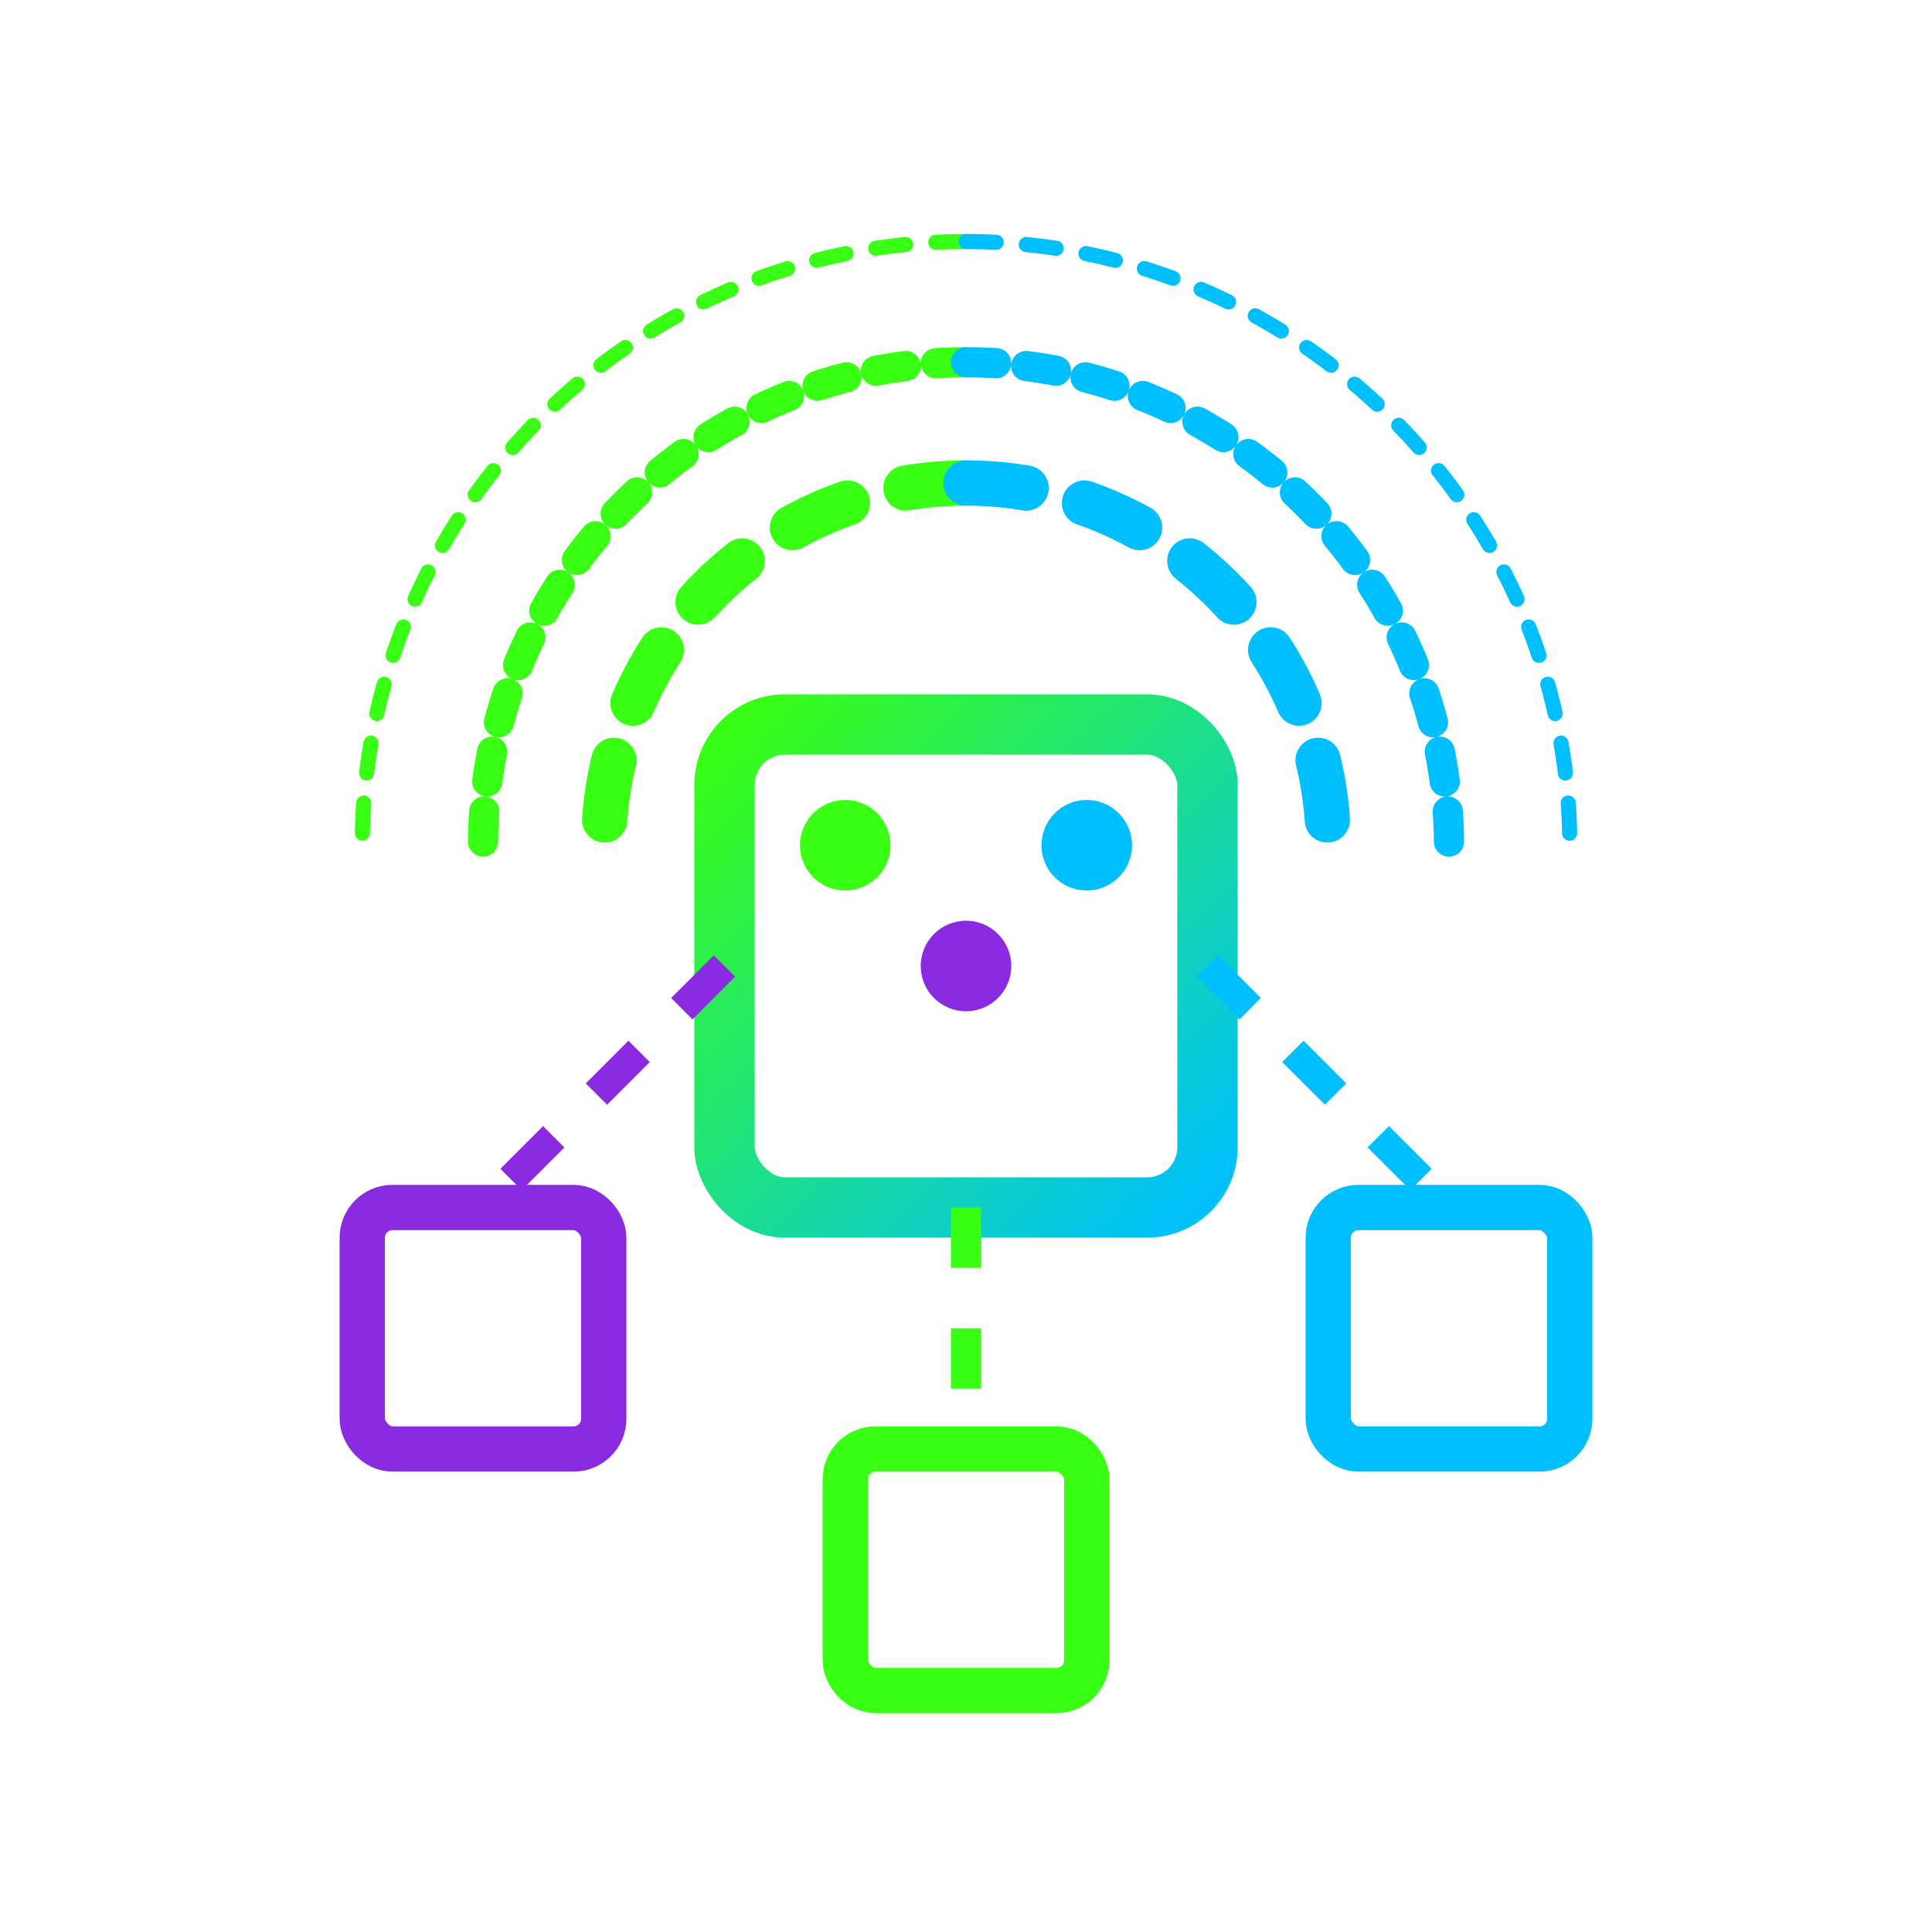
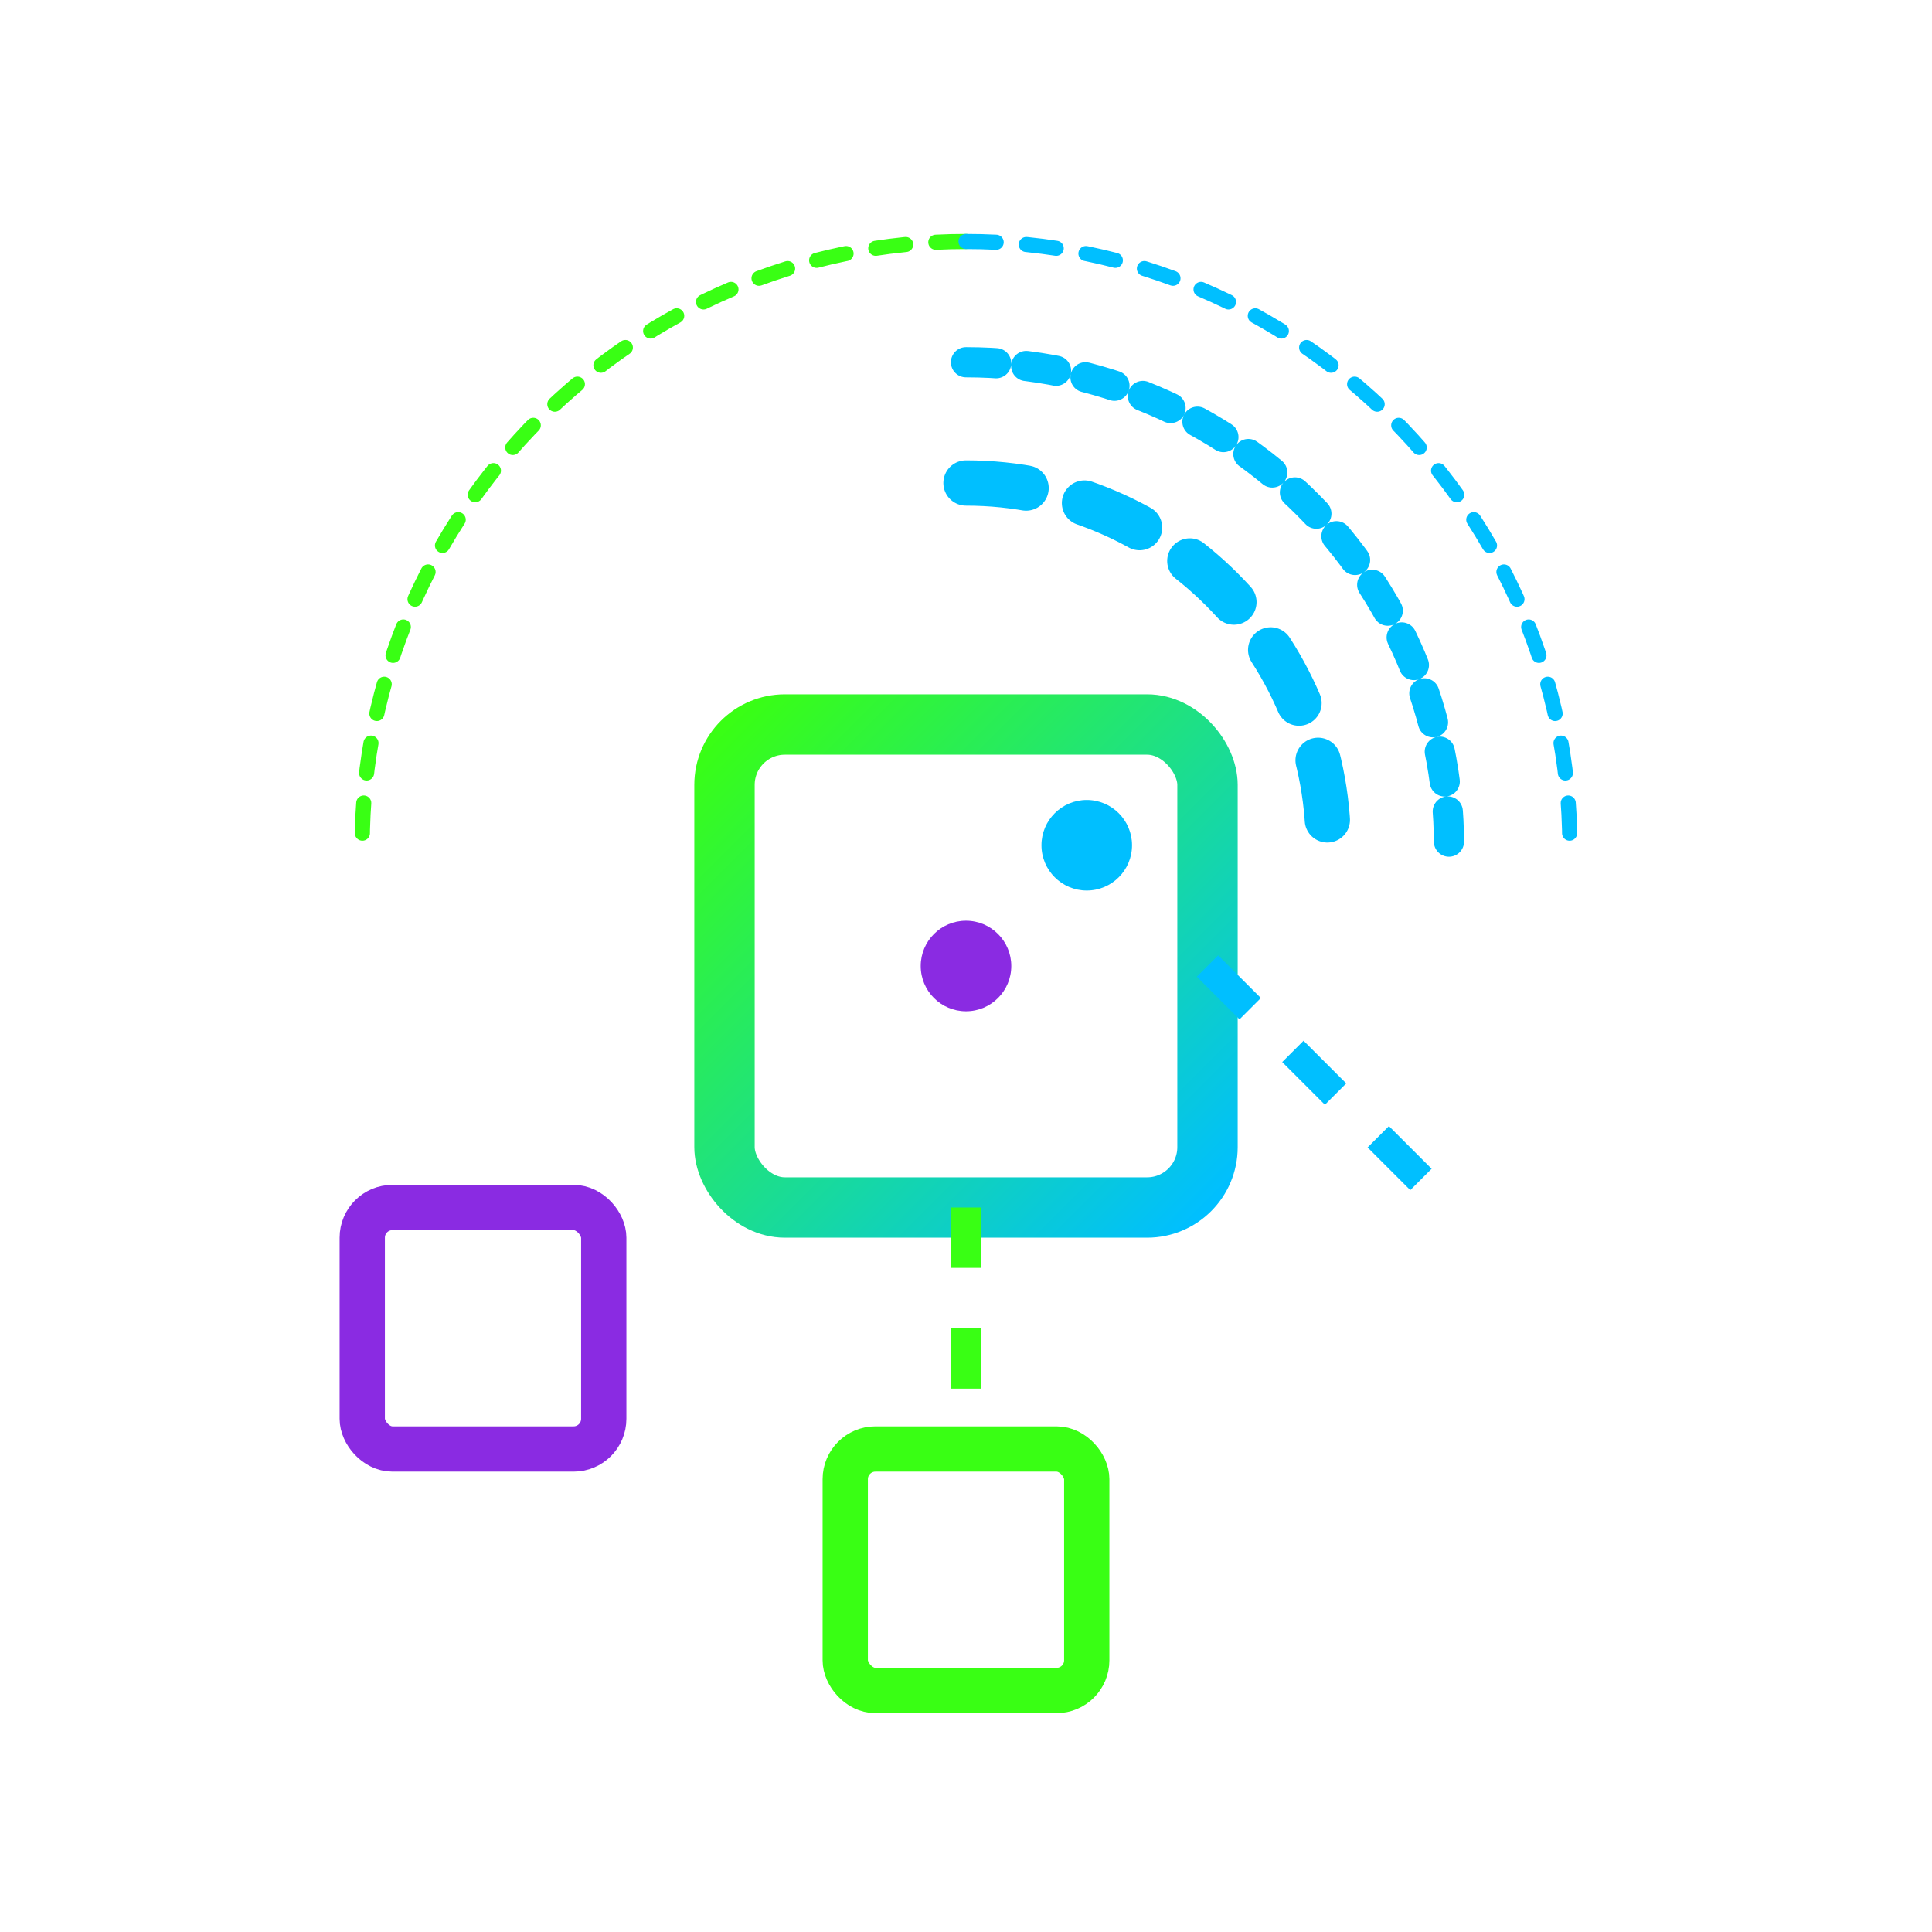
<svg xmlns="http://www.w3.org/2000/svg" width="64" height="64" viewBox="0 0 64 64" fill="none">
  <defs>
    <linearGradient id="iotGradient" x1="0%" y1="0%" x2="100%" y2="100%">
      <stop offset="0%" stop-color="#39FF14" />
      <stop offset="100%" stop-color="#00BFFF" />
    </linearGradient>
    <filter id="glow" x="-20%" y="-20%" width="140%" height="140%">
      <feGaussianBlur stdDeviation="2" result="blur" />
      <feComposite in="SourceGraphic" in2="blur" operator="over" />
    </filter>
  </defs>
  <rect x="24" y="24" width="16" height="16" rx="2" stroke="url(#iotGradient)" stroke-width="2" fill="none" filter="url(#glow)" />
-   <path d="M32 16C25.4 16 20 21.4 20 28" stroke="#39FF14" stroke-width="1.5" stroke-linecap="round" stroke-dasharray="2,2" />
-   <path d="M32 12C23.2 12 16 19.2 16 28" stroke="#39FF14" stroke-width="1" stroke-linecap="round" stroke-dasharray="1,1" />
  <path d="M32 8C21 8 12 17 12 28" stroke="#39FF14" stroke-width="0.5" stroke-linecap="round" stroke-dasharray="1,1" />
  <path d="M32 16C38.6 16 44 21.4 44 28" stroke="#00BFFF" stroke-width="1.5" stroke-linecap="round" stroke-dasharray="2,2" />
  <path d="M32 12C40.8 12 48 19.2 48 28" stroke="#00BFFF" stroke-width="1" stroke-linecap="round" stroke-dasharray="1,1" />
  <path d="M32 8C43 8 52 17 52 28" stroke="#00BFFF" stroke-width="0.5" stroke-linecap="round" stroke-dasharray="1,1" />
  <rect x="12" y="40" width="8" height="8" rx="1" stroke="#8A2BE2" stroke-width="1.5" fill="none" />
  <rect x="28" y="48" width="8" height="8" rx="1" stroke="#39FF14" stroke-width="1.5" fill="none" />
-   <rect x="44" y="40" width="8" height="8" rx="1" stroke="#00BFFF" stroke-width="1.5" fill="none" />
-   <path d="M24 32L16 40" stroke="#8A2BE2" stroke-width="1" stroke-dasharray="2,2" />
  <path d="M32 40L32 48" stroke="#39FF14" stroke-width="1" stroke-dasharray="2,2" />
  <path d="M40 32L48 40" stroke="#00BFFF" stroke-width="1" stroke-dasharray="2,2" />
-   <circle cx="28" cy="28" r="1.5" fill="#39FF14" filter="url(#glow)" />
  <circle cx="36" cy="28" r="1.5" fill="#00BFFF" filter="url(#glow)" />
  <circle cx="32" cy="32" r="1.5" fill="#8A2BE2" filter="url(#glow)" />
</svg>